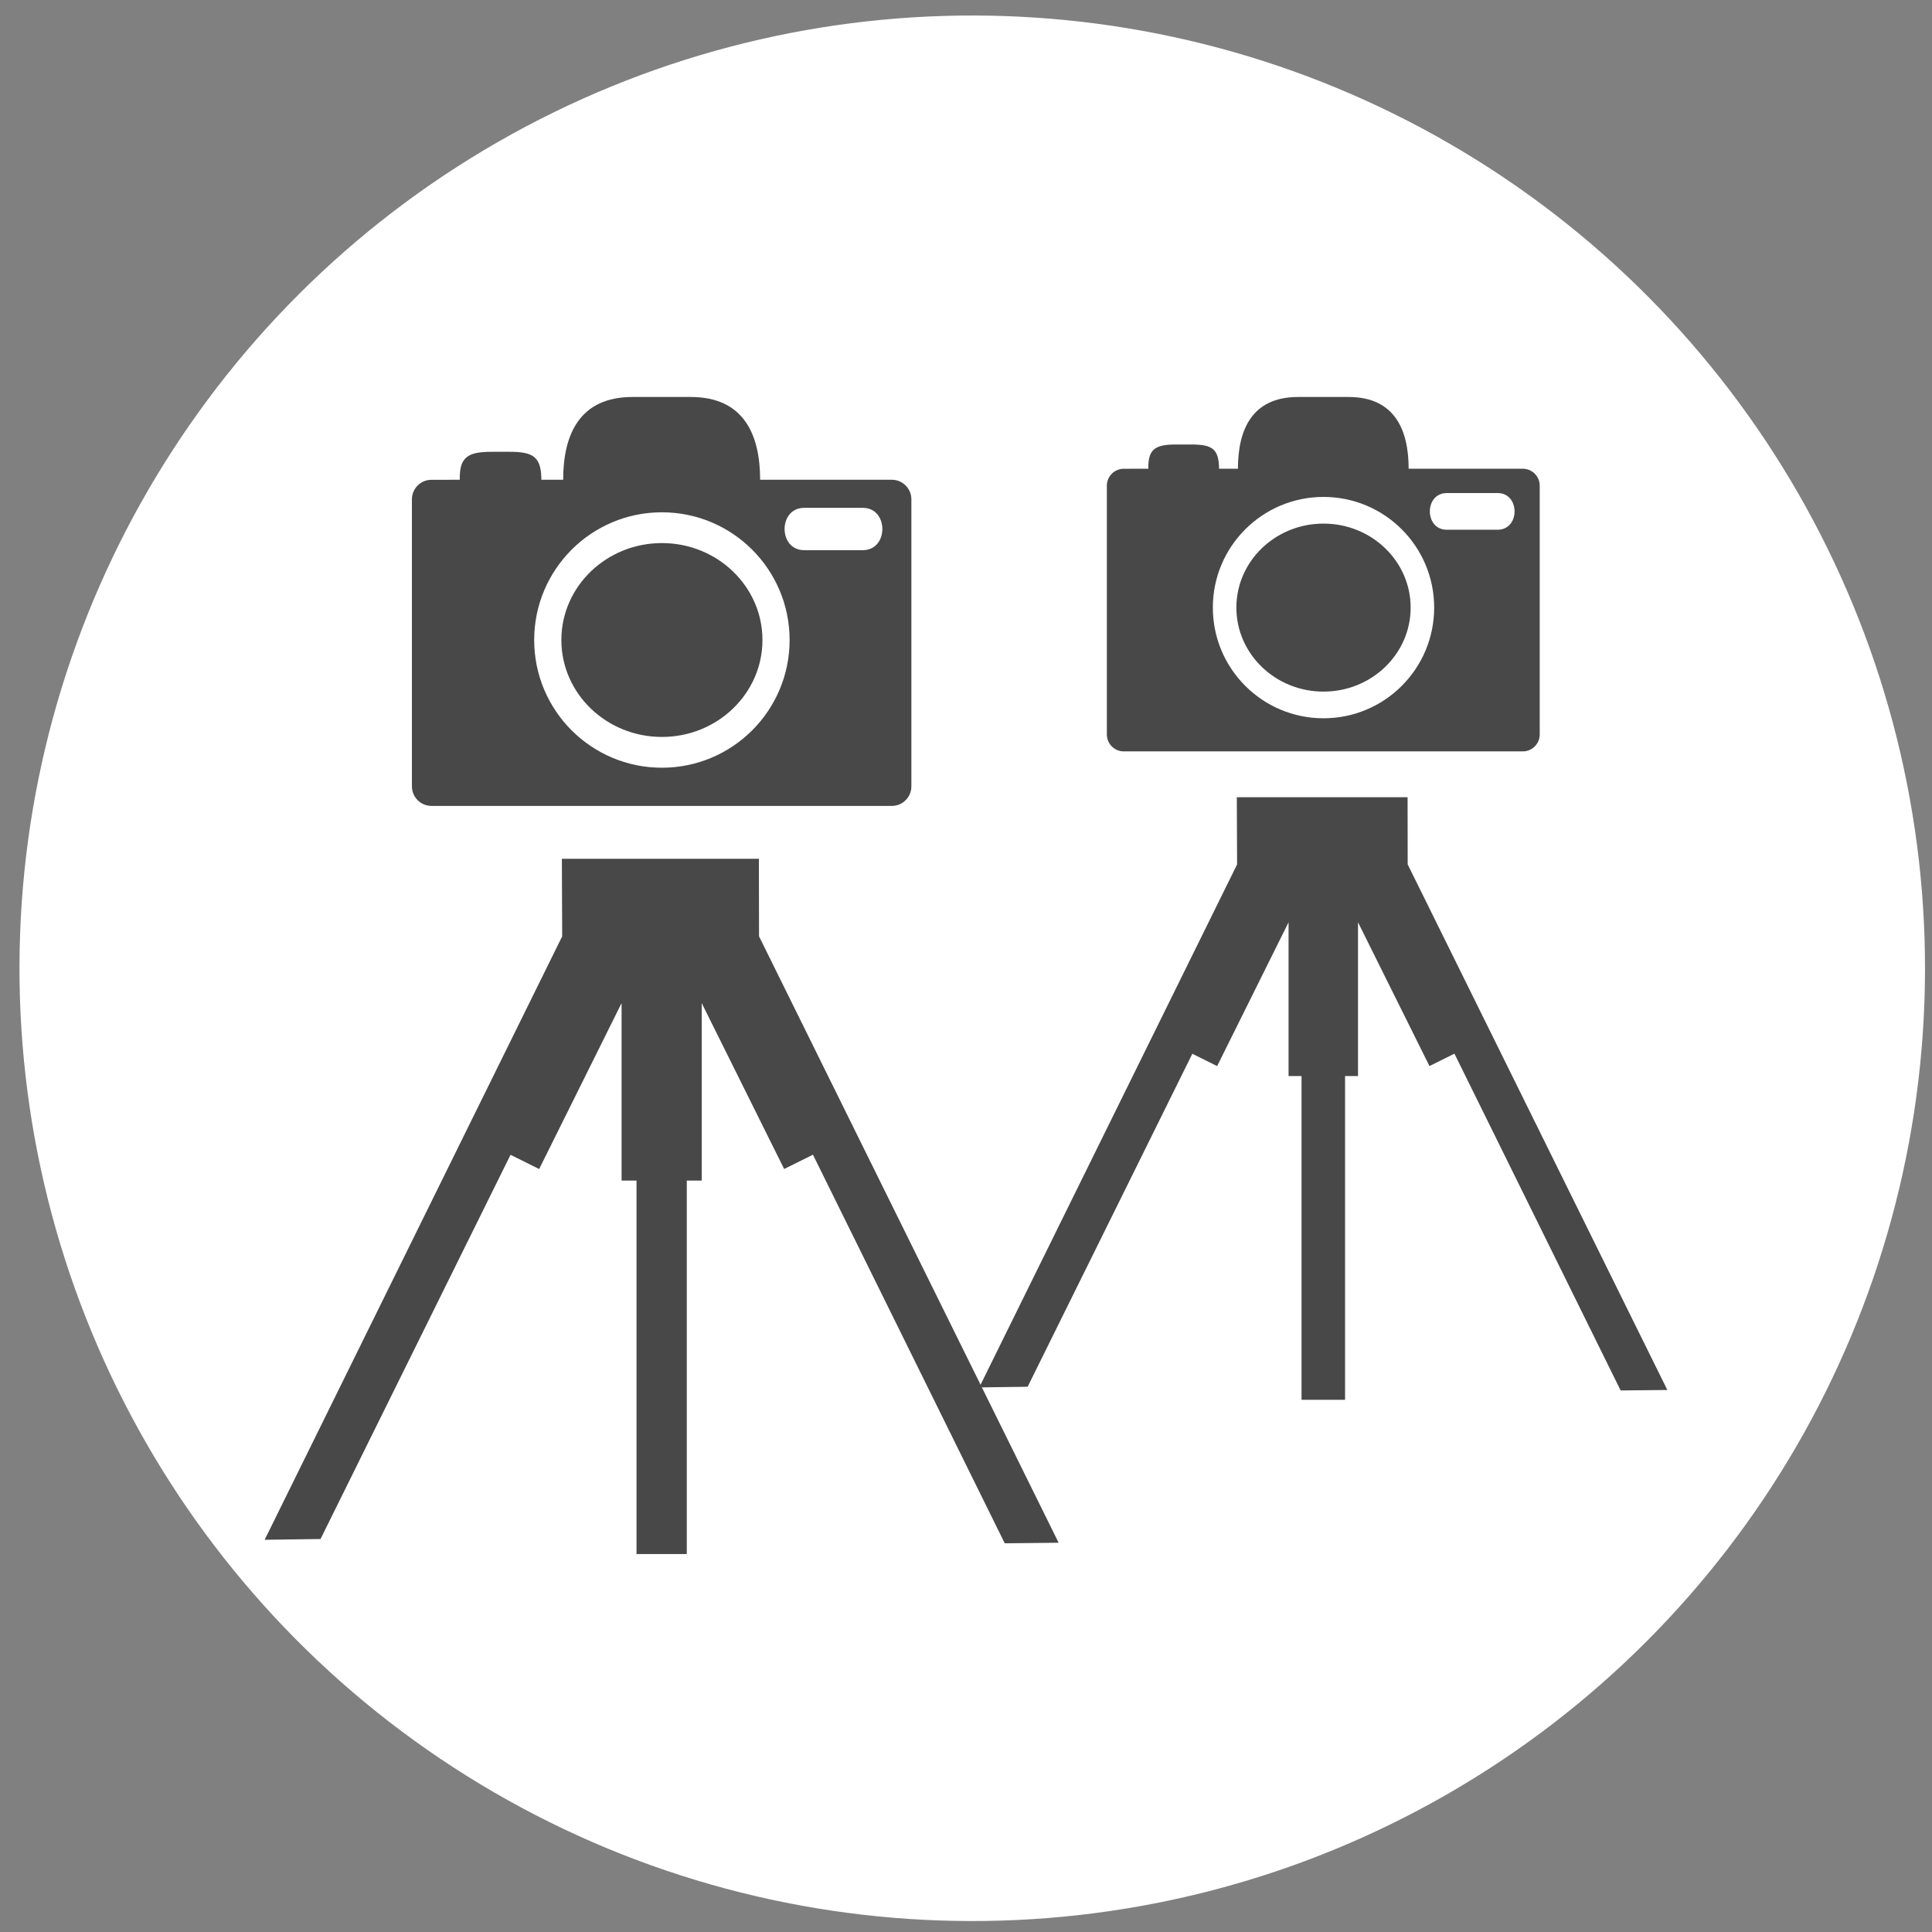
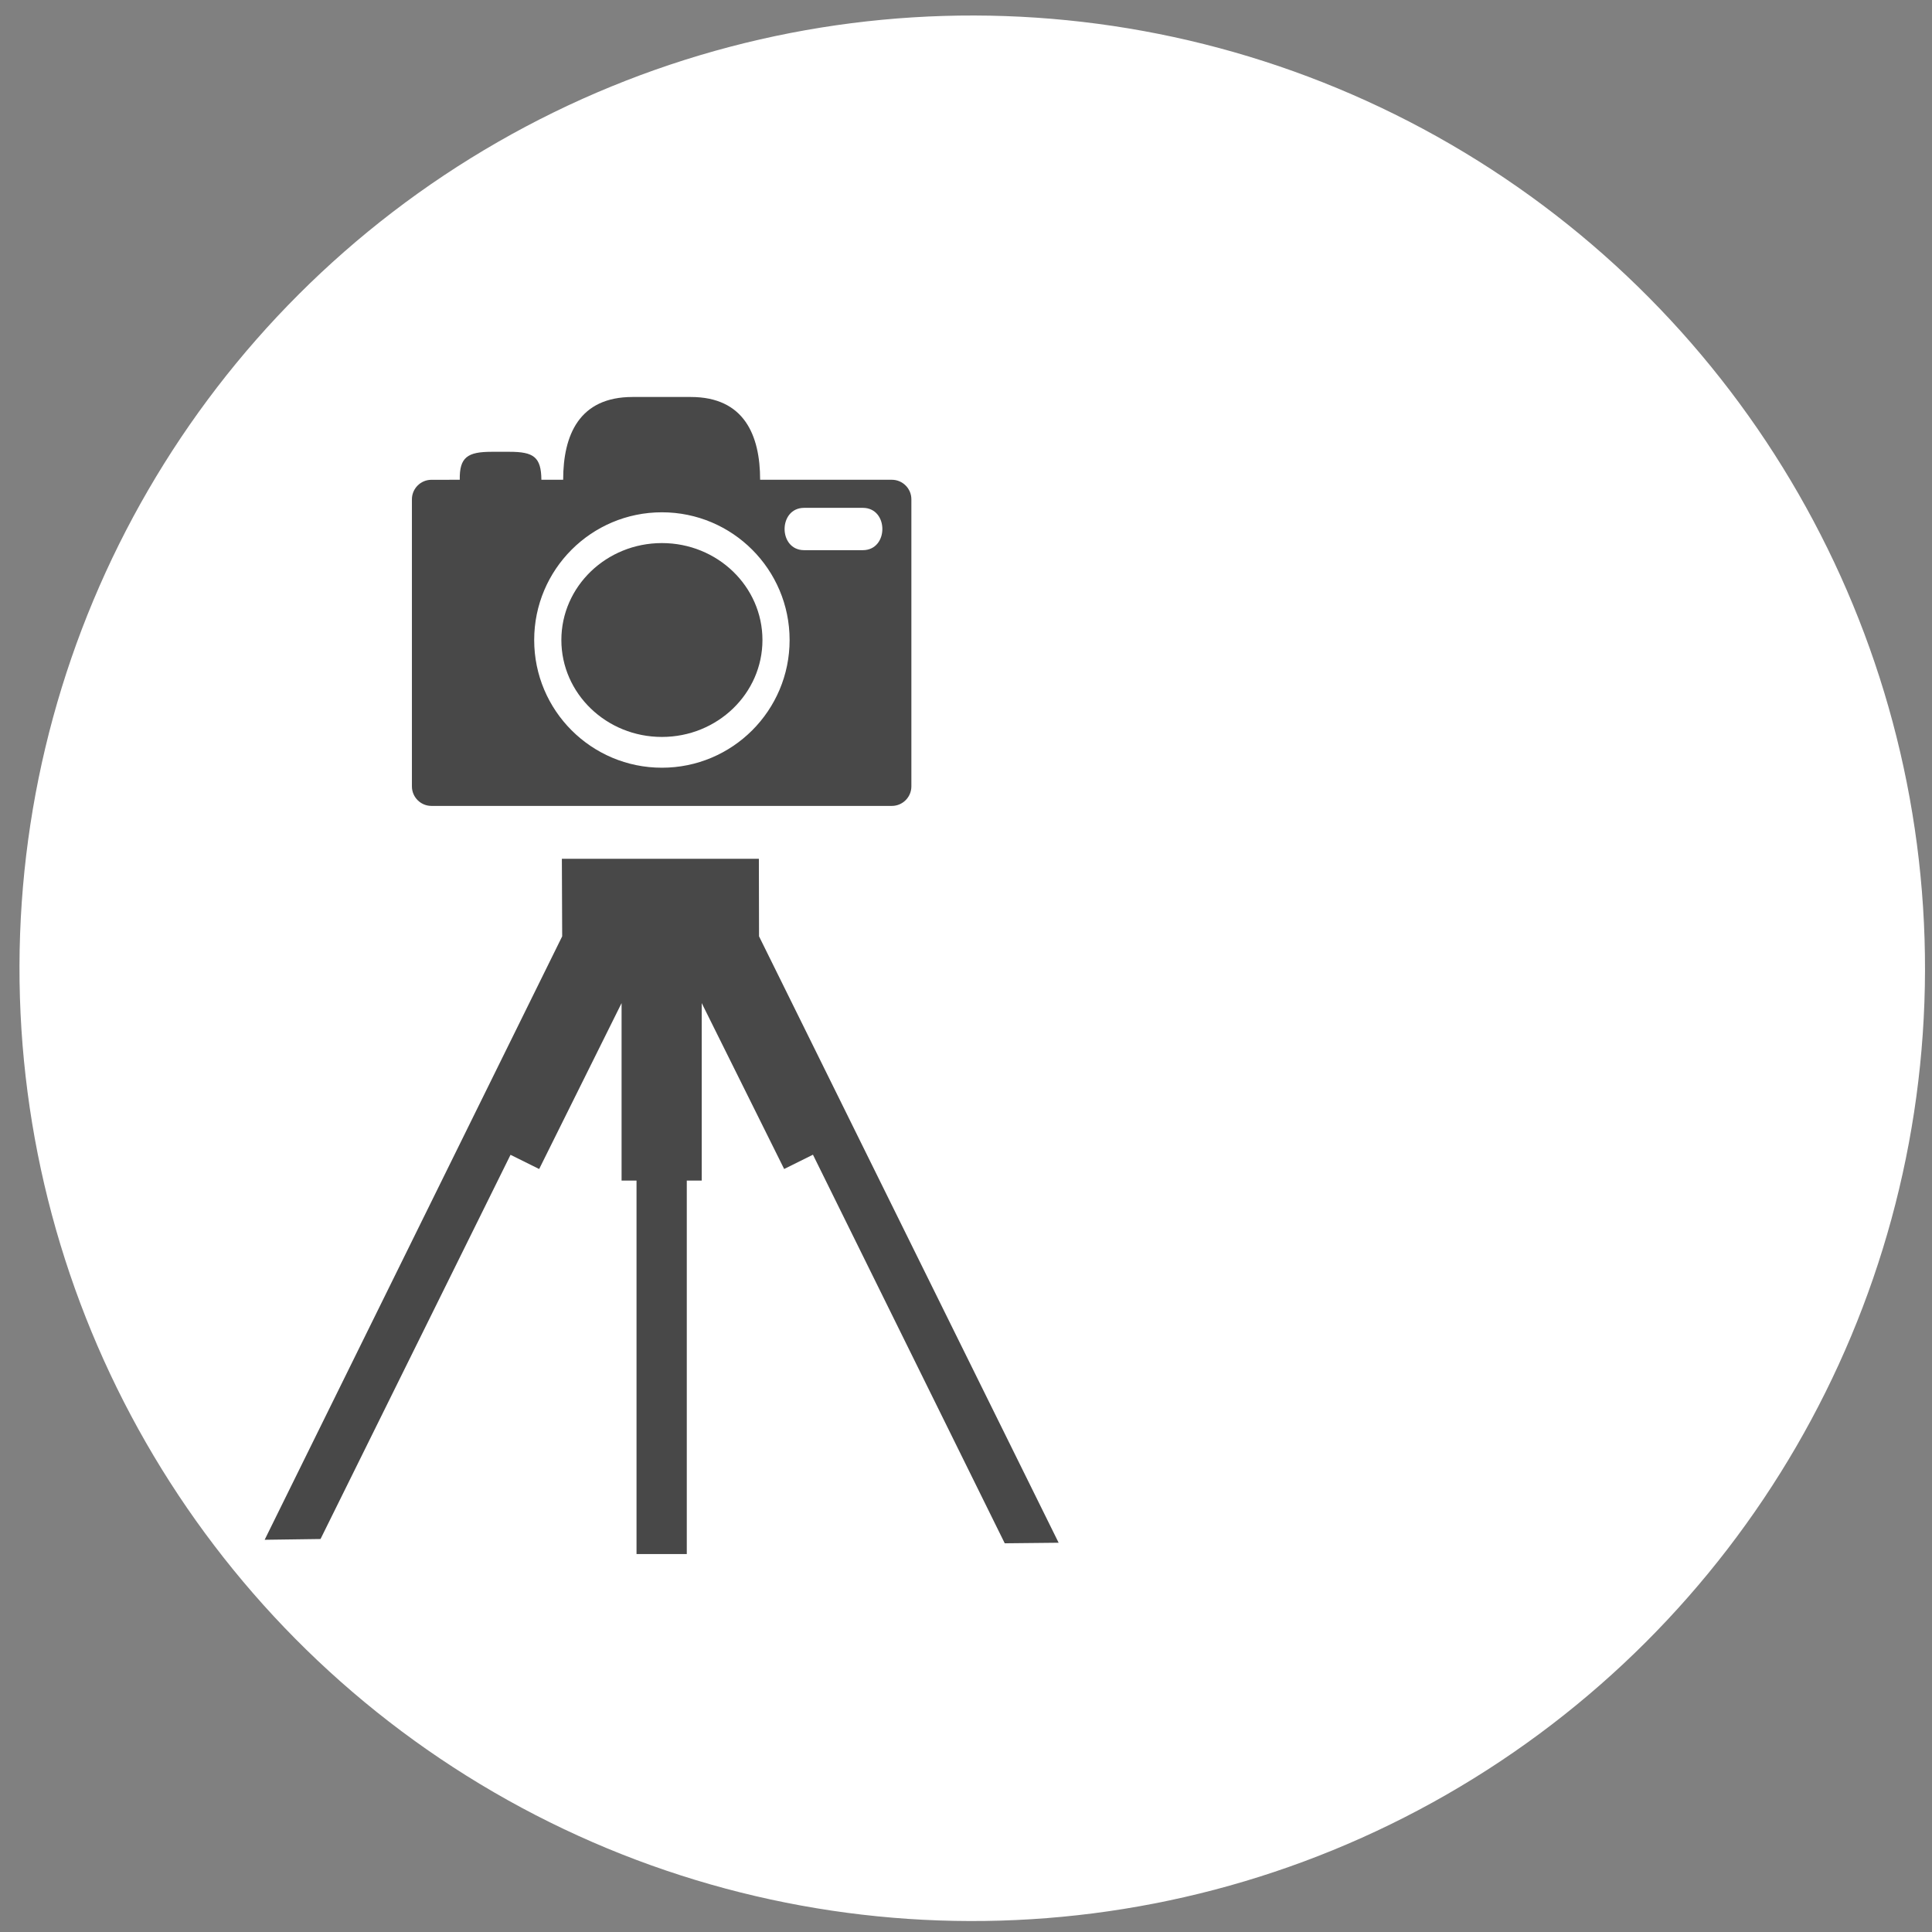
<svg xmlns="http://www.w3.org/2000/svg" width="73" height="73" viewBox="0 0 73 73" fill="none">
  <rect x="0" y="0" width="73" height="73" fill="#808080" stroke="none" />
  <circle cx="36.736" cy="36.586" r="36" transform="rotate(0.14 36.736 36.586)" fill="white" />
  <path fill-rule="evenodd" clip-rule="evenodd" d="M28.68 35.379L40 58.292L37.964 58.313L30.717 43.63L29.629 44.17L26.514 37.901L26.514 44.607L25.95 44.607L25.95 58.719L24.051 58.719L24.051 44.607L23.486 44.607L23.486 37.902L20.372 44.171L19.29 43.634L12.111 58.151L10 58.18L21.242 35.379L21.23 32.449L28.674 32.449L28.68 35.379ZM25.01 19.357C27.675 19.357 29.835 21.517 29.835 24.183C29.835 26.848 27.675 29.008 25.01 29.008C22.345 29.008 20.184 26.848 20.184 24.183C20.184 21.518 22.345 19.357 25.01 19.357ZM30.385 19.189C29.399 19.189 29.399 20.788 30.385 20.788L32.601 20.788C33.586 20.788 33.586 19.189 32.601 19.189L30.385 19.189ZM25.01 20.52C22.912 20.52 21.211 22.16 21.211 24.183C21.211 26.205 22.912 27.845 25.01 27.845C27.108 27.845 28.809 26.205 28.809 24.183C28.809 22.16 27.108 20.52 25.01 20.52ZM16.301 18.129C15.895 18.129 15.564 18.461 15.564 18.866L15.564 29.714C15.564 30.119 15.895 30.451 16.301 30.451L33.699 30.451C34.105 30.451 34.436 30.119 34.436 29.714L34.436 18.865C34.436 18.46 34.105 18.128 33.699 18.128L28.721 18.128C28.721 16.442 28.116 15 26.102 15L23.898 15C21.883 15 21.279 16.441 21.279 18.128L20.456 18.128C20.448 17.267 20.163 17.071 19.25 17.071L18.578 17.071C17.664 17.071 17.357 17.278 17.372 18.128L16.301 18.129Z" fill="#484848" />
-   <path fill-rule="evenodd" clip-rule="evenodd" d="M53.189 32.661L63 52.52L61.235 52.538L54.955 39.812L54.012 40.281L51.312 34.848L51.312 40.659L50.823 40.659L50.823 52.89L49.178 52.89L49.178 40.659L48.688 40.659L48.688 34.848L45.989 40.282L45.052 39.816L38.829 52.398L37 52.423L46.743 32.662L46.733 30.123L53.185 30.123L53.189 32.661ZM50.008 18.776C52.318 18.776 54.19 20.648 54.19 22.958C54.19 25.268 52.318 27.14 50.008 27.14C47.699 27.14 45.827 25.268 45.827 22.958C45.826 20.649 47.699 18.776 50.008 18.776ZM54.667 18.63C53.812 18.63 53.813 20.016 54.667 20.016L56.587 20.016C57.441 20.016 57.441 18.63 56.587 18.63L54.667 18.63ZM50.008 19.784C48.19 19.784 46.716 21.205 46.716 22.958C46.716 24.711 48.19 26.132 50.008 26.132C51.827 26.132 53.301 24.711 53.301 22.958C53.301 21.205 51.827 19.784 50.008 19.784ZM42.461 17.712C42.109 17.712 41.822 17.999 41.822 18.351L41.822 27.752C41.822 28.103 42.109 28.391 42.461 28.391L57.539 28.391C57.891 28.391 58.178 28.103 58.178 27.752L58.178 18.35C58.178 17.999 57.891 17.711 57.539 17.711L53.225 17.711C53.225 16.249 52.701 15 50.955 15L49.045 15C47.299 15 46.775 16.249 46.775 17.711L46.062 17.711C46.055 16.965 45.808 16.795 45.017 16.795L44.434 16.795C43.642 16.795 43.376 16.974 43.389 17.711L42.461 17.712Z" fill="#484848" />
</svg>